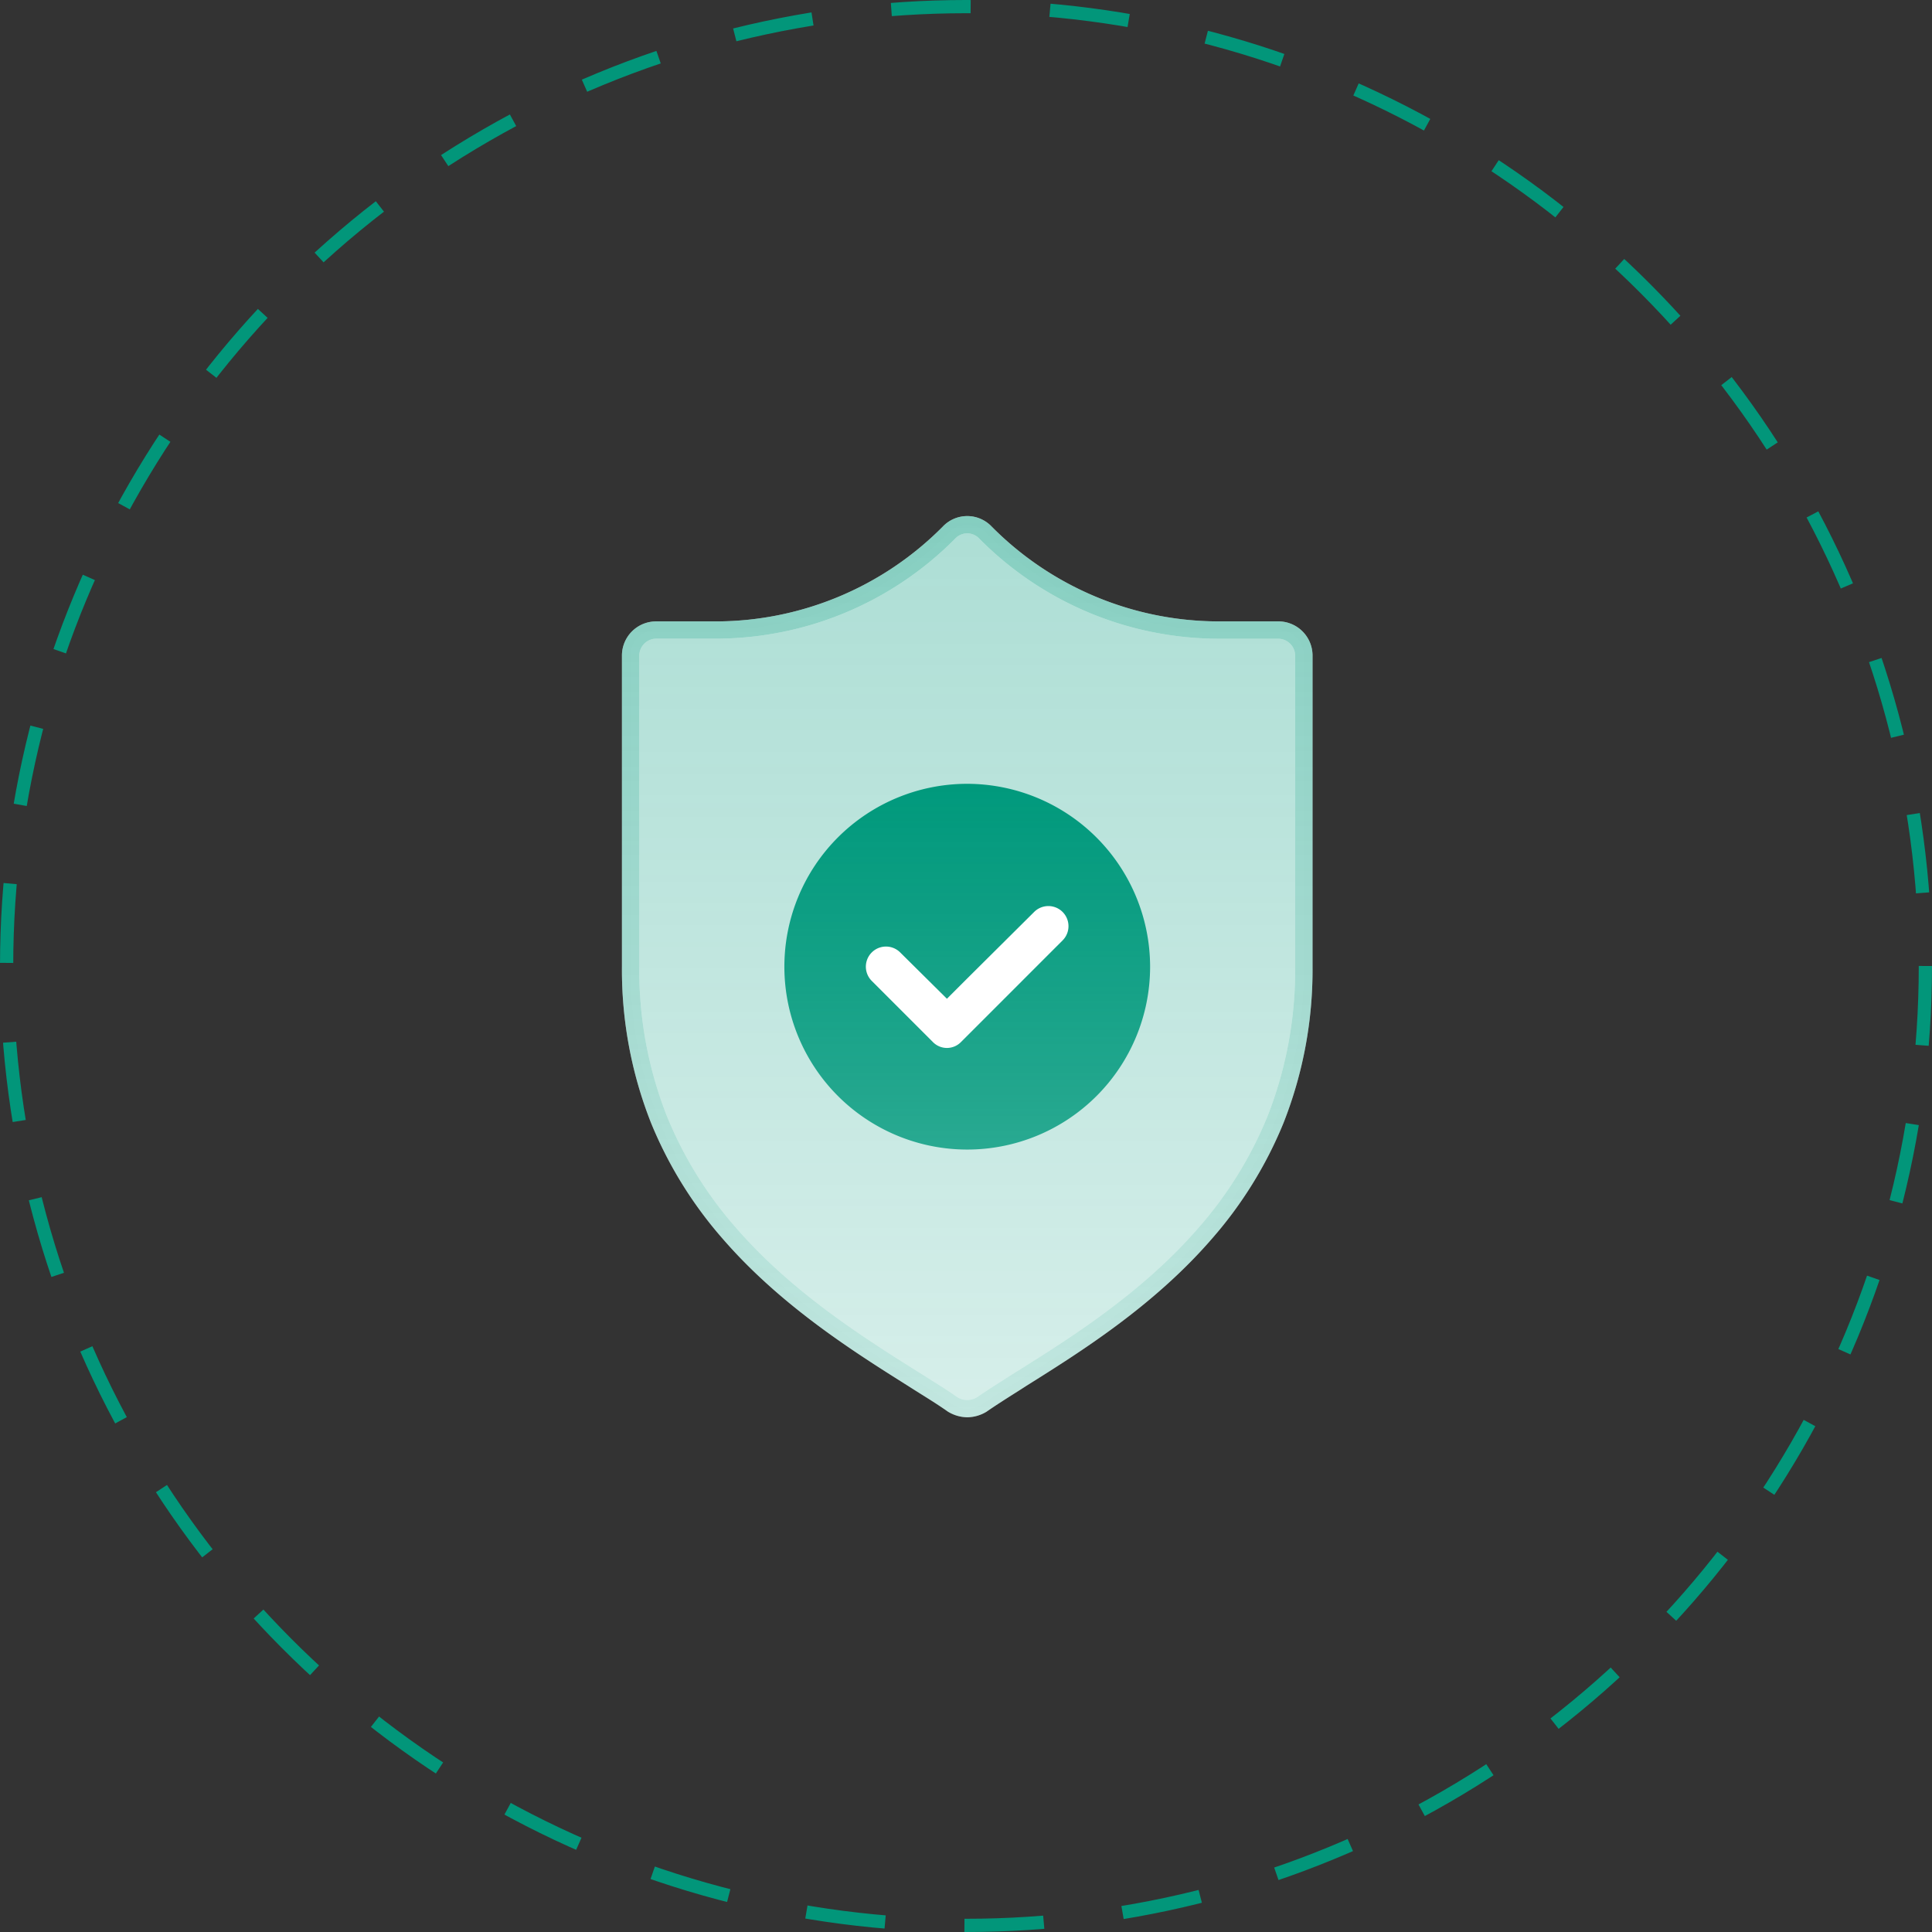
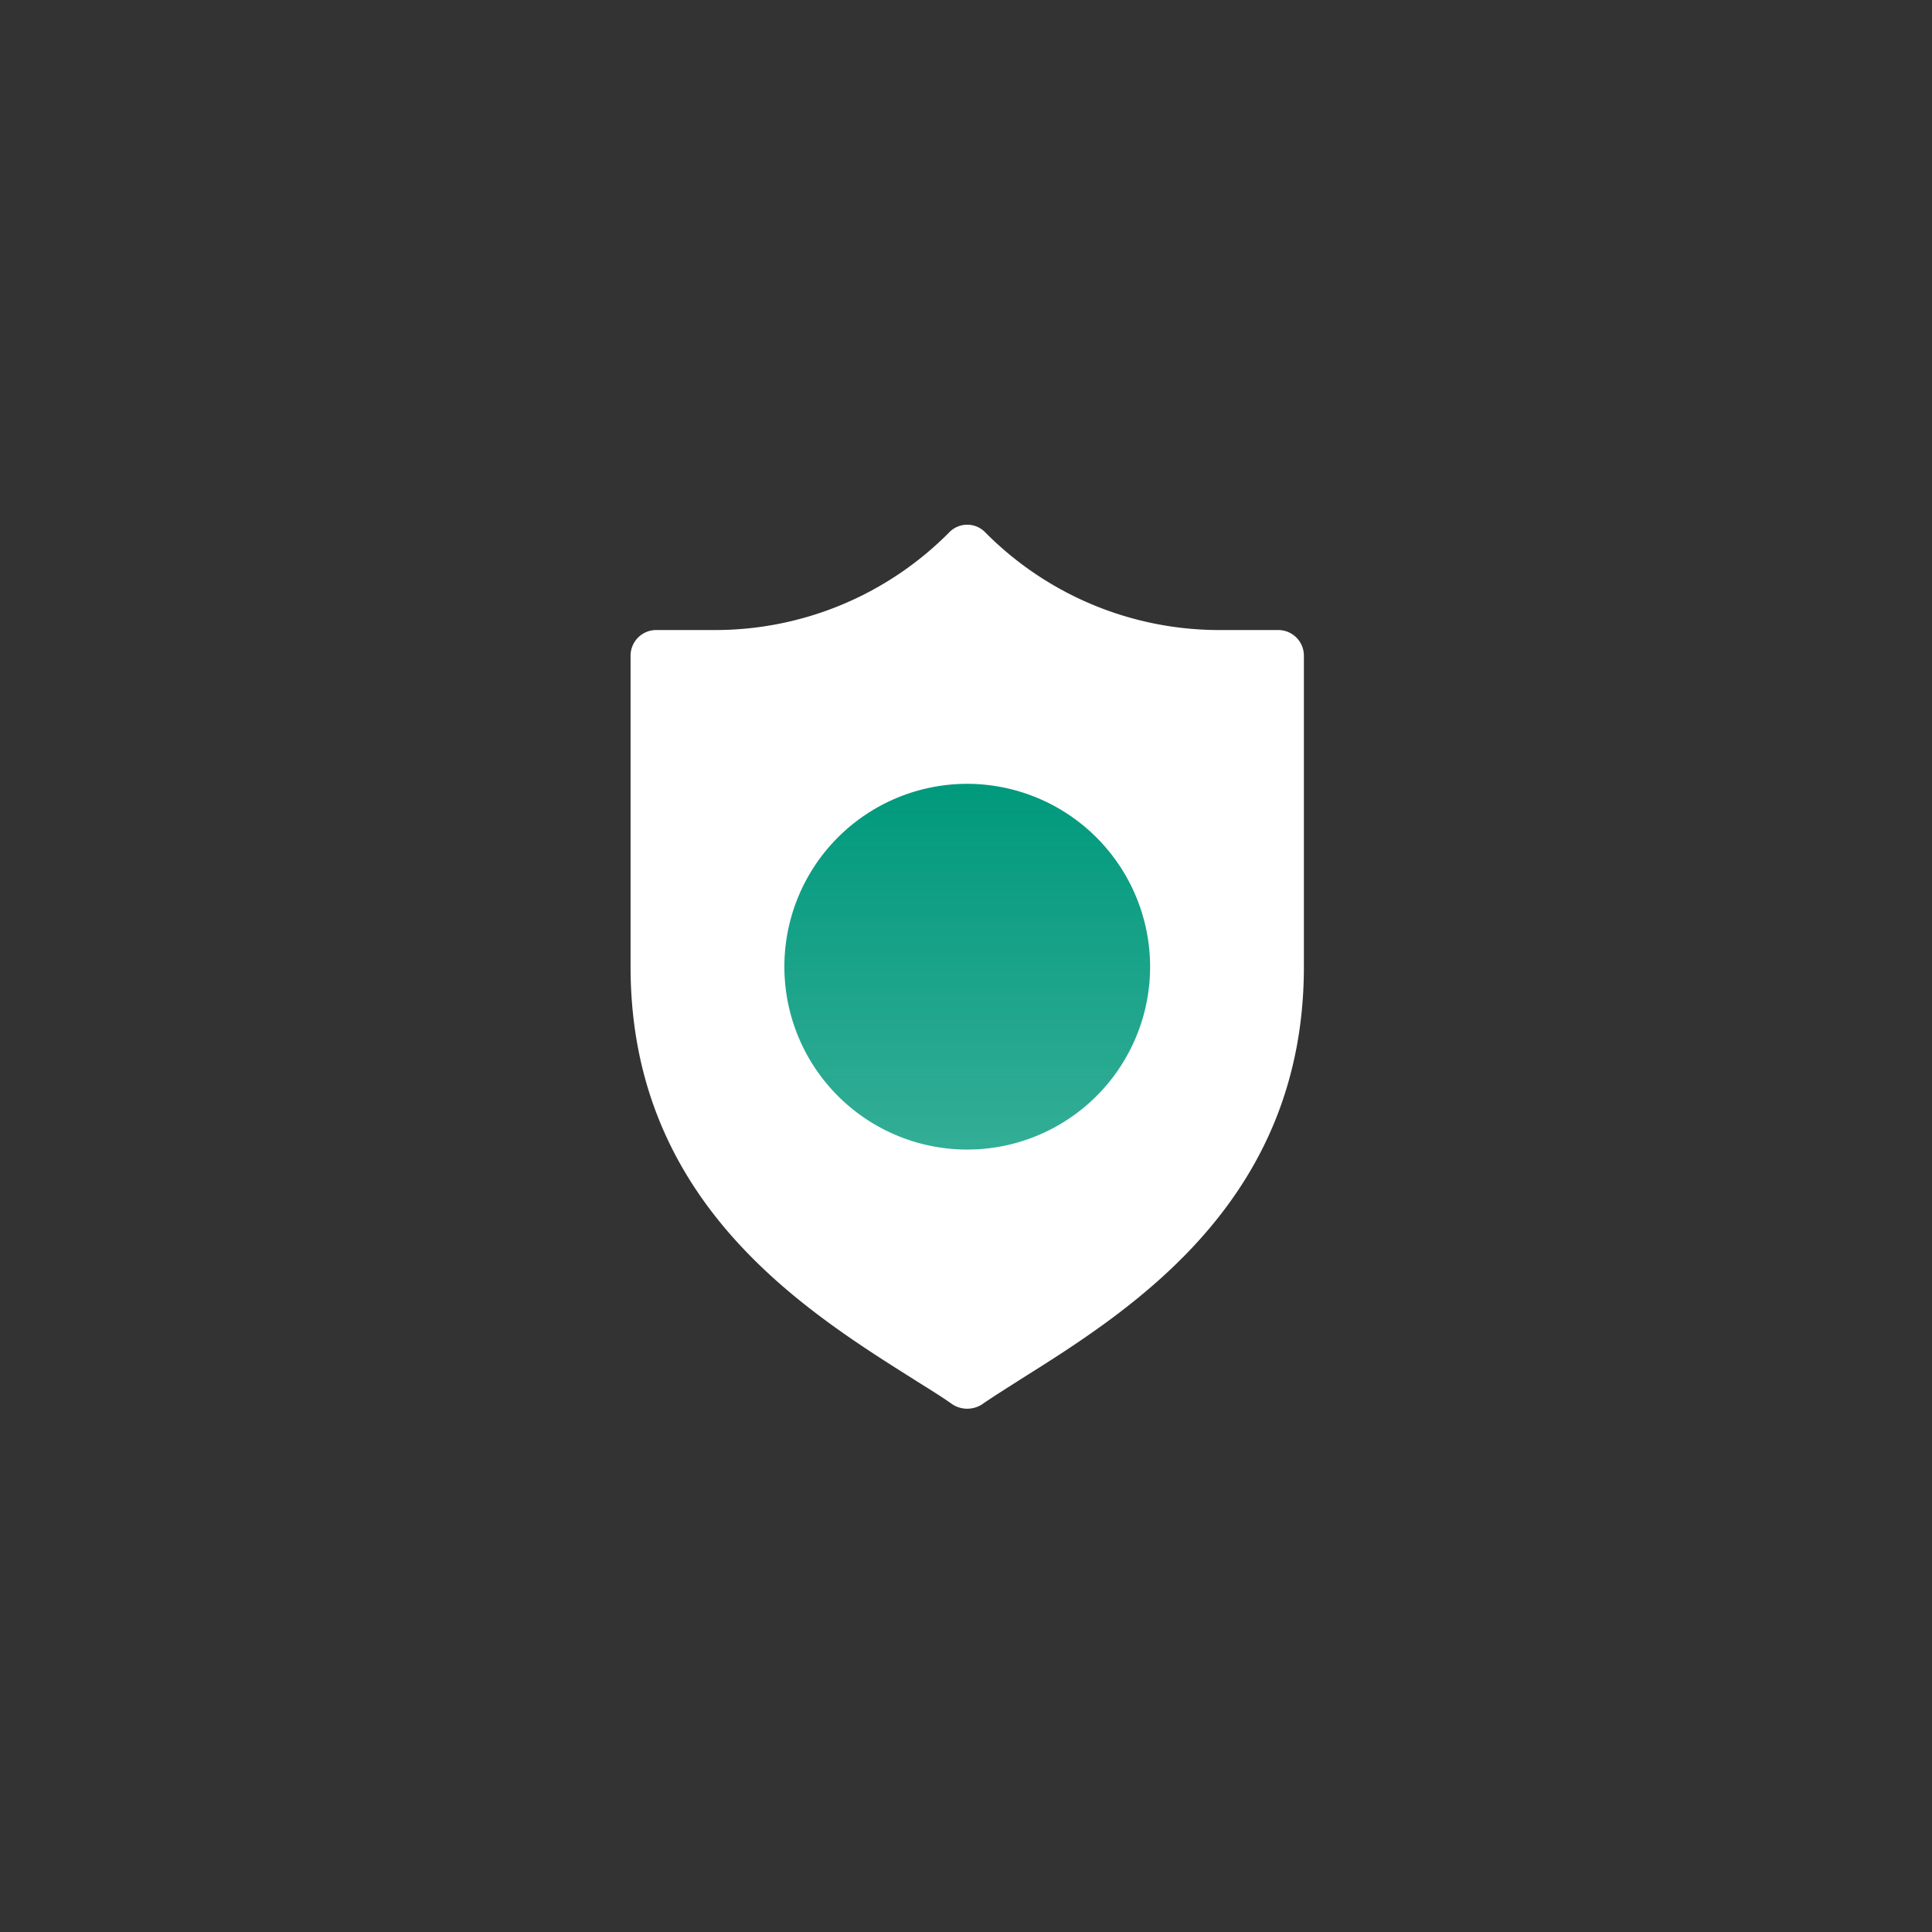
<svg xmlns="http://www.w3.org/2000/svg" width="146" height="146" viewBox="0 0 146 146">
  <rect x="0" y="0" width="146" height="146" fill="#333333" stroke="none" />
  <defs>
    <linearGradient id="linear-gradient" x1="0.5" x2="0.5" y2="1" gradientUnits="objectBoundingBox">
      <stop offset="0" stop-color="#00997c" stop-opacity="0.322" />
      <stop offset="1" stop-color="#00997c" stop-opacity="0.161" />
    </linearGradient>
    <linearGradient id="linear-gradient-2" x1="0.5" x2="0.5" y2="1" gradientUnits="objectBoundingBox">
      <stop offset="0" stop-color="#00997c" />
      <stop offset="1" stop-color="#00997c" stop-opacity="0.8" />
    </linearGradient>
    <linearGradient id="linear-gradient-3" x1="0.5" x2="0.5" y2="1" gradientUnits="objectBoundingBox">
      <stop offset="0" stop-color="#00997c" stop-opacity="0.478" />
      <stop offset="1" stop-color="#00997c" stop-opacity="0.239" />
    </linearGradient>
  </defs>
  <g id="Register_data_icon" data-name="Register data icon" transform="translate(-346 -2814)">
    <g id="Ellipse_591" data-name="Ellipse 591" transform="translate(346 2814)" fill="none" stroke="#00997c" stroke-width="1" stroke-dasharray="6" opacity="0.961">
      <circle cx="73" cy="73" r="73" stroke="none" />
-       <circle cx="73" cy="73" r="72.5" fill="none" />
    </g>
    <g id="Group_6619" data-name="Group 6619" transform="translate(-1151 -498.391)">
      <path id="Path_11669" data-name="Path 11669" d="M48.925,7.959H44.346A24.888,24.888,0,0,1,26.811.587a1.892,1.892,0,0,0-2.74,0A24.888,24.888,0,0,1,6.536,7.959H1.957A1.938,1.938,0,0,0,0,9.916V33.4C0,50.974,12.8,59.167,21.253,64.49c1.1.7,2.153,1.331,3.092,2a2.074,2.074,0,0,0,2.192,0c.9-.626,1.918-1.252,3.013-1.957C38.044,59.206,50.882,51.013,50.882,33.4V9.916A1.938,1.938,0,0,0,48.925,7.959Zm0,0" transform="translate(1544.652 3352.043)" fill="#fff" />
-       <path id="Path_11670" data-name="Path 11670" d="M48.925,7.959H44.346A24.888,24.888,0,0,1,26.811.587a1.892,1.892,0,0,0-2.74,0A24.888,24.888,0,0,1,6.536,7.959H1.957A1.938,1.938,0,0,0,0,9.916V33.4C0,50.974,12.8,59.167,21.253,64.49c1.1.7,2.153,1.331,3.092,2a2.074,2.074,0,0,0,2.192,0c.9-.626,1.918-1.252,3.013-1.957C38.044,59.206,50.882,51.013,50.882,33.4V9.916A1.938,1.938,0,0,0,48.925,7.959Zm0,0" transform="translate(1544.652 3352.043)" fill="url(#linear-gradient)" />
      <path id="Path_11671" data-name="Path 11671" d="M73.819,121a13.819,13.819,0,1,0,13.819,13.819A13.84,13.84,0,0,0,73.819,121Zm0,0" transform="translate(1496.275 3250.624)" opacity="0.999" fill="url(#linear-gradient-2)" />
-       <path id="Path_11672" data-name="Path 11672" d="M134.894,213.61l-7.677,7.677a1.484,1.484,0,0,1-2.15,0l-4.606-4.606a1.52,1.52,0,1,1,2.15-2.15l3.531,3.5,1.535-1.535,5.067-5.036a1.52,1.52,0,0,1,2.149,2.15Zm0,0" transform="translate(1442.417 3169.836)" fill="#fff" />
-       <path id="Path_11673" data-name="Path 11673" d="M25.468,67.479a2.868,2.868,0,0,1-1.413-.4l-.031-.017L24,67.046c-.623-.441-1.3-.867-2.021-1.318-.339-.213-.69-.433-1.044-.66-4.034-2.54-9.556-6.018-13.94-11.074a31.174,31.174,0,0,1-5.437-8.8A31.473,31.473,0,0,1-.625,33.427V9.943A2.582,2.582,0,0,1,1.984,7.334H6.563A24.183,24.183,0,0,0,23.627.163a2.545,2.545,0,0,1,3.683,0,24.183,24.183,0,0,0,17.064,7.17h4.579a2.582,2.582,0,0,1,2.609,2.609V33.427a31.491,31.491,0,0,1-2.186,11.789,31.169,31.169,0,0,1-5.455,8.812c-4.4,5.068-9.946,8.542-13.993,11.079q-.46.3-.9.575c-.747.475-1.453.924-2.09,1.367l-.027.019-.029.016A2.868,2.868,0,0,1,25.468,67.479Zm-.75-1.52a1.415,1.415,0,0,0,1.5,0c.651-.452,1.358-.9,2.106-1.377q.439-.279.9-.573l.006,0c3.978-2.493,9.427-5.908,13.7-10.831a29.868,29.868,0,0,0,5.229-8.443,30.194,30.194,0,0,0,2.092-11.3V9.943a1.291,1.291,0,0,0-1.3-1.3H44.374A25.48,25.48,0,0,1,26.379,1.078l-.026-.027a1.241,1.241,0,0,0-1.77,0l-.026.027A25.48,25.48,0,0,1,6.563,8.638H1.984a1.291,1.291,0,0,0-1.3,1.3V33.427A30.176,30.176,0,0,0,2.765,44.708a29.873,29.873,0,0,0,5.212,8.431c4.257,4.911,9.687,8.33,13.651,10.827l.005,0c.349.224.7.443,1.035.654C23.391,65.076,24.075,65.505,24.718,65.959Z" transform="translate(1544.625 3352.016)" fill="#fff" opacity="0.996" />
-       <path id="Path_11673-2" data-name="Path 11673" d="M25.468,67.479a2.868,2.868,0,0,1-1.413-.4l-.031-.017L24,67.046c-.623-.441-1.3-.867-2.021-1.318-.339-.213-.69-.433-1.044-.66-4.034-2.54-9.556-6.018-13.94-11.074a31.174,31.174,0,0,1-5.437-8.8A31.473,31.473,0,0,1-.625,33.427V9.943A2.582,2.582,0,0,1,1.984,7.334H6.563A24.183,24.183,0,0,0,23.627.163a2.545,2.545,0,0,1,3.683,0,24.183,24.183,0,0,0,17.064,7.17h4.579a2.582,2.582,0,0,1,2.609,2.609V33.427a31.491,31.491,0,0,1-2.186,11.789,31.169,31.169,0,0,1-5.455,8.812c-4.4,5.068-9.946,8.542-13.993,11.079q-.46.3-.9.575c-.747.475-1.453.924-2.09,1.367l-.027.019-.029.016A2.868,2.868,0,0,1,25.468,67.479Zm-.75-1.52a1.415,1.415,0,0,0,1.5,0c.651-.452,1.358-.9,2.106-1.377q.439-.279.9-.573l.006,0c3.978-2.493,9.427-5.908,13.7-10.831a29.868,29.868,0,0,0,5.229-8.443,30.194,30.194,0,0,0,2.092-11.3V9.943a1.291,1.291,0,0,0-1.3-1.3H44.374A25.48,25.48,0,0,1,26.379,1.078l-.026-.027a1.241,1.241,0,0,0-1.77,0l-.026.027A25.48,25.48,0,0,1,6.563,8.638H1.984a1.291,1.291,0,0,0-1.3,1.3V33.427A30.176,30.176,0,0,0,2.765,44.708a29.873,29.873,0,0,0,5.212,8.431c4.257,4.911,9.687,8.33,13.651,10.827l.005,0c.349.224.7.443,1.035.654C23.391,65.076,24.075,65.505,24.718,65.959Z" transform="translate(1544.625 3352.016)" opacity="0.996" fill="url(#linear-gradient-3)" />
    </g>
  </g>
</svg>